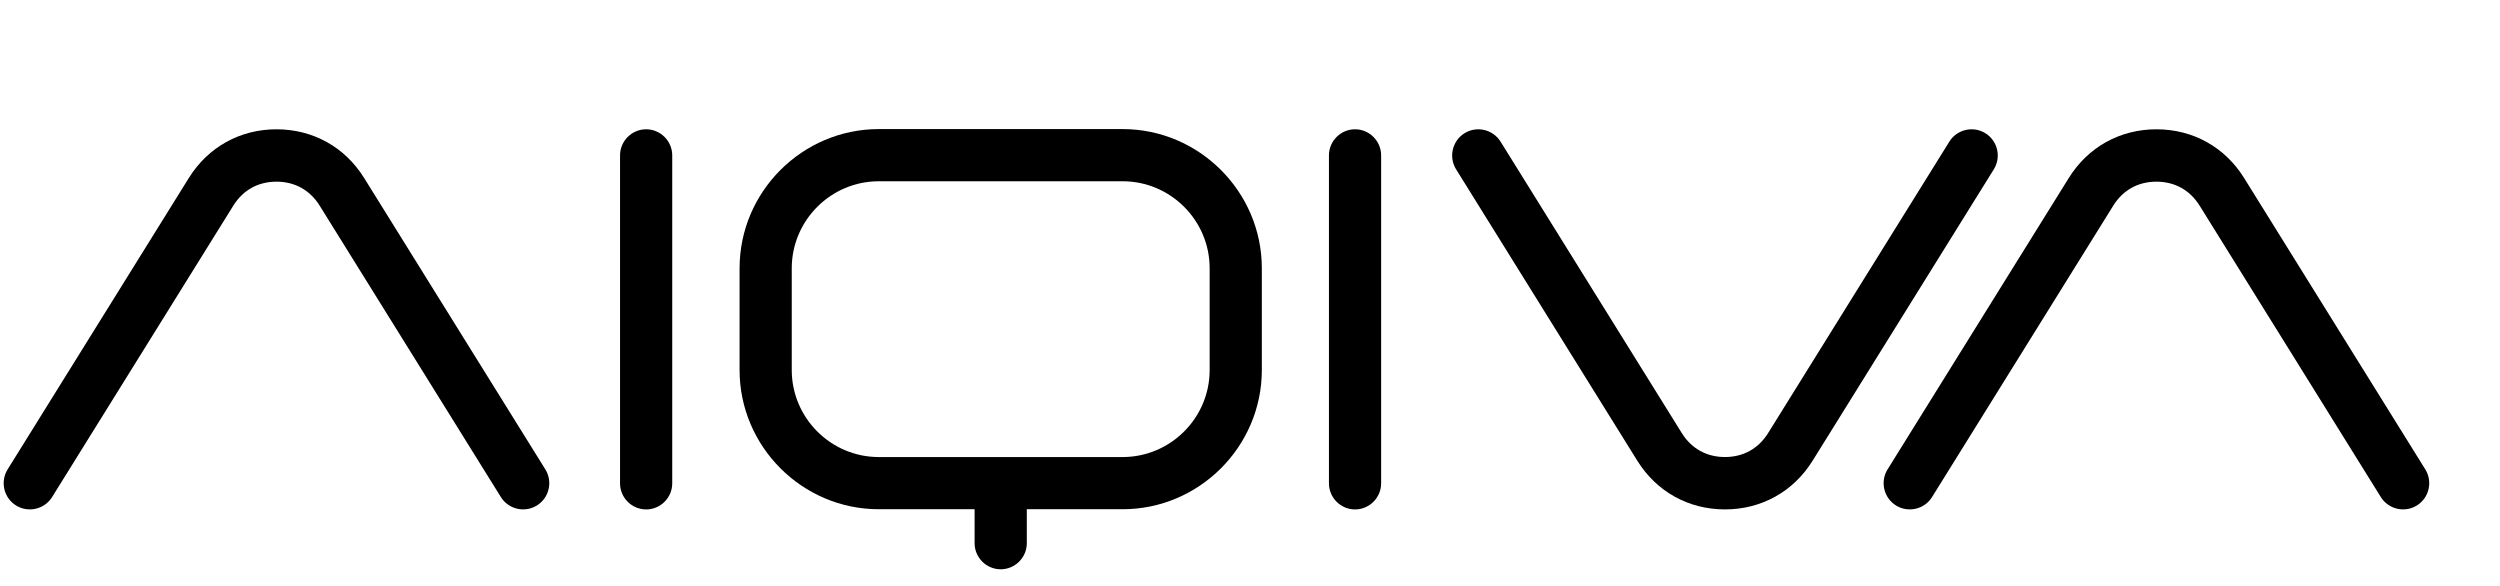
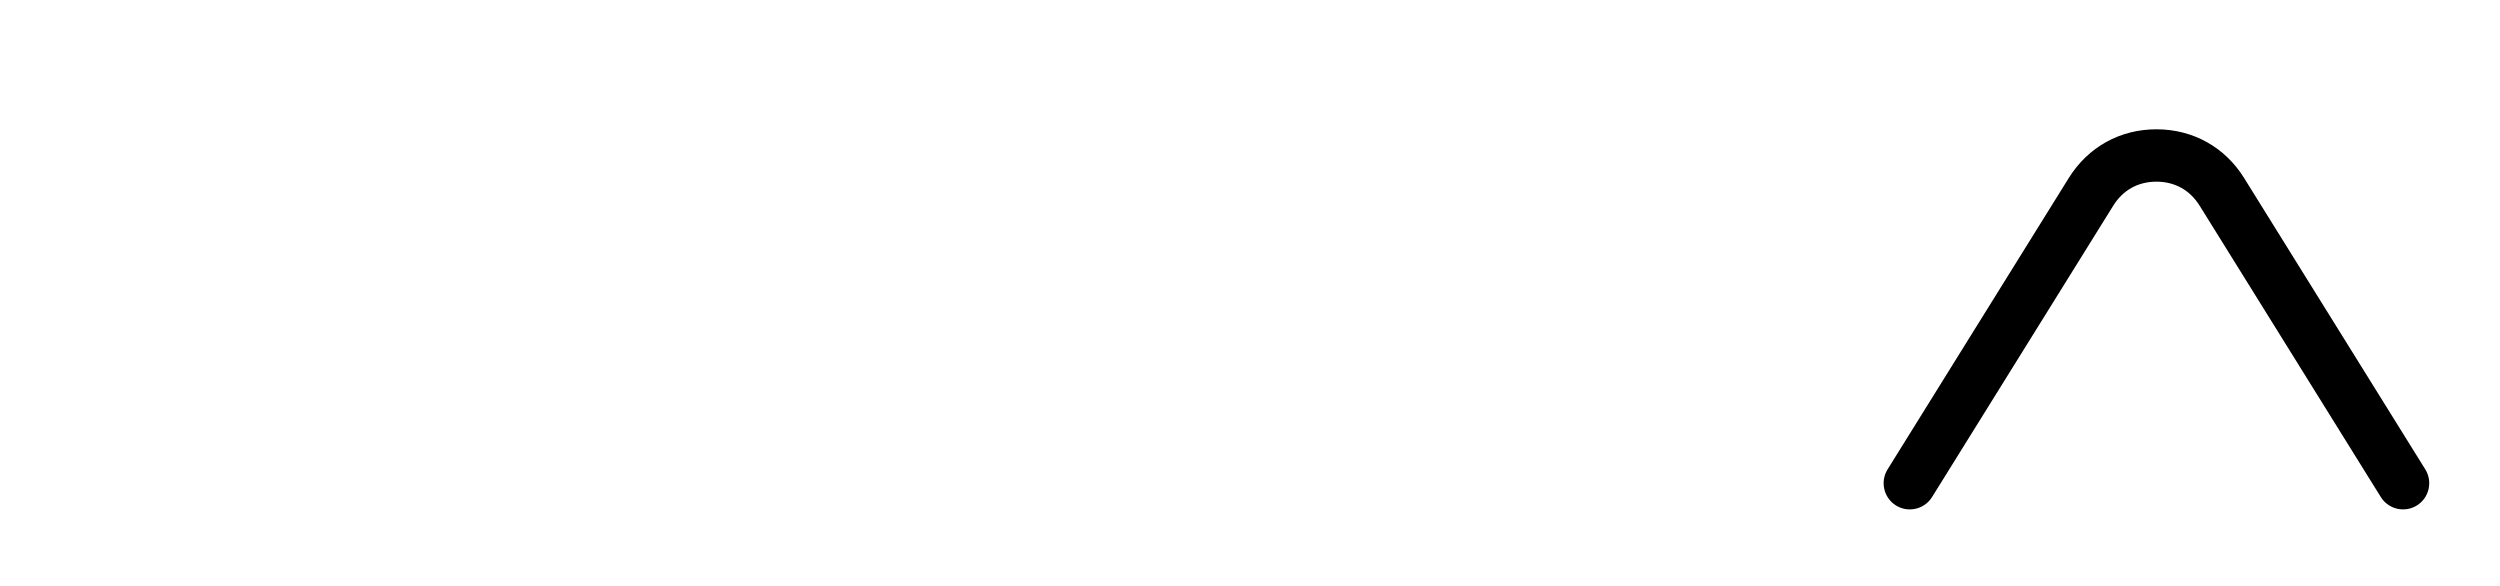
<svg xmlns="http://www.w3.org/2000/svg" id="Layer_1" data-name="Layer 1" width="3978.64" height="931.85" viewBox="0 0 3978.64 931.85">
-   <path d="M508.74,327.33c-15.43-24.81-39.52-38.2-68.74-38.2s-53.31,13.39-68.73,38.2L82.92,791.04c-12.12,19.5-37.92,25.51-57.41,13.38-19.5-12.12-25.51-37.92-13.38-57.41l288.35-463.7c30.64-49.27,81.5-77.54,139.53-77.54s108.89,28.27,139.53,77.54l288.35,463.7c12.12,19.5,6.11,45.29-13.38,57.41-19.5,12.12-45.29,6.11-57.41-13.38l-288.35-463.71Z" />
-   <path d="M986.77,769.22V247.28c0-22.84,18.69-41.53,41.53-41.53s41.53,18.69,41.53,41.53v521.94c0,22.84-18.69,41.53-41.53,41.53s-41.53-18.69-41.53-41.53Z" />
-   <path d="M1398.5,205.43h388.15c121.79,0,221.5,99.71,221.5,221.5v161.99c0,121.79-99.72,221.5-221.5,221.5h-152.54v54.05c0,22.84-18.69,41.53-41.54,41.53s-41.53-18.69-41.53-41.53v-54.05h-152.54c-121.78,0-221.5-99.71-221.5-221.5v-161.99c0-121.79,99.71-221.5,221.5-221.5ZM1571.82,727.37h214.83c76.2,0,138.46-62.25,138.46-138.45v-161.99c0-76.2-62.26-138.45-138.46-138.45h-388.15c-76.2,0-138.46,62.25-138.46,138.45v161.99c0,76.19,62.27,138.45,138.46,138.45h173.32Z" />
-   <path d="M2114.96,769.22V247.28c0-22.84,18.69-41.53,41.53-41.53s41.53,18.69,41.53,41.53v521.94c0,22.84-18.69,41.53-41.53,41.53s-41.53-18.69-41.53-41.53Z" />
-   <path d="M3159.7,212.05c19.5,12.12,25.51,37.92,13.38,57.41l-288.35,463.7c-30.64,49.27-81.5,77.54-139.53,77.54s-108.89-28.27-139.53-77.54l-288.35-463.7c-12.12-19.5-6.12-45.29,13.38-57.41,19.5-12.12,45.29-6.11,57.41,13.38l288.35,463.71c15.43,24.81,39.53,38.2,68.74,38.2s53.31-13.39,68.74-38.2l288.35-463.71c12.12-19.5,37.92-25.51,57.41-13.38Z" />
  <path d="M3500.6,327.33c-15.43-24.81-39.52-38.2-68.74-38.2s-53.31,13.39-68.73,38.2l-288.35,463.71c-12.12,19.5-37.92,25.51-57.41,13.38-19.5-12.12-25.51-37.92-13.38-57.41l288.35-463.7c30.64-49.27,81.5-77.54,139.53-77.54s108.89,28.27,139.53,77.54l288.36,463.7c12.12,19.5,6.11,45.29-13.38,57.41-19.5,12.12-45.29,6.11-57.41-13.38l-288.35-463.71Z" />
</svg>